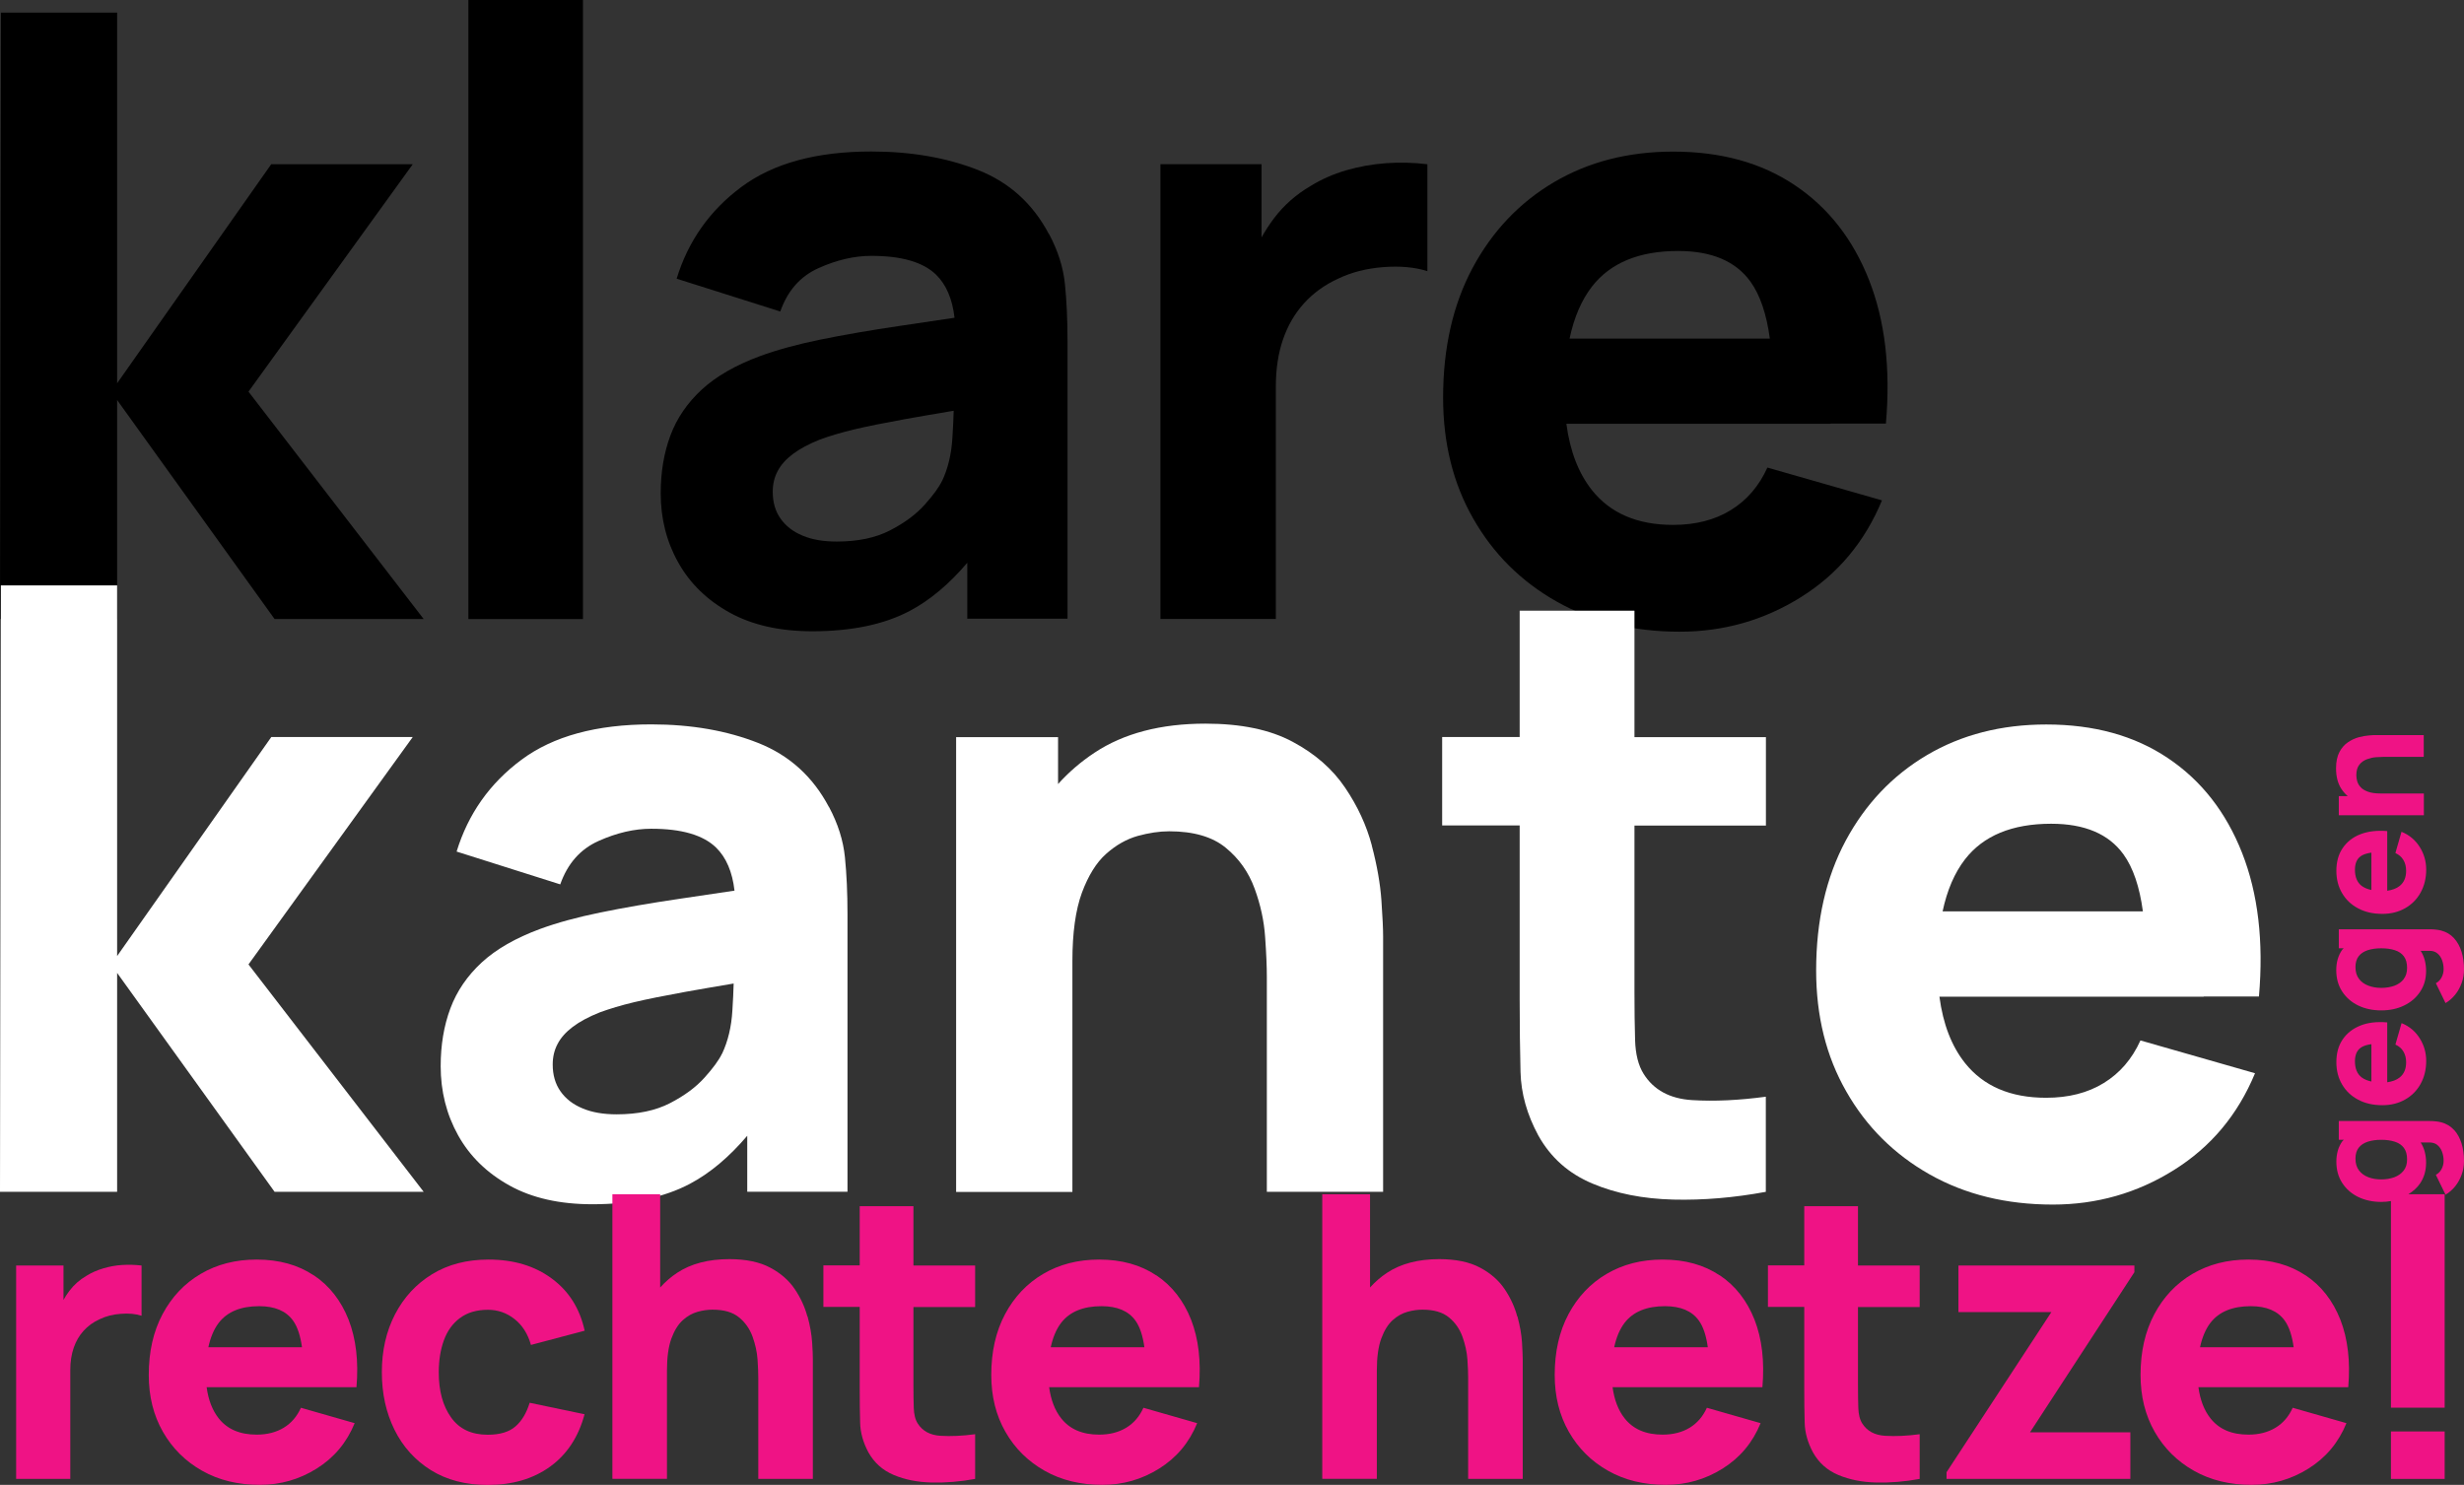
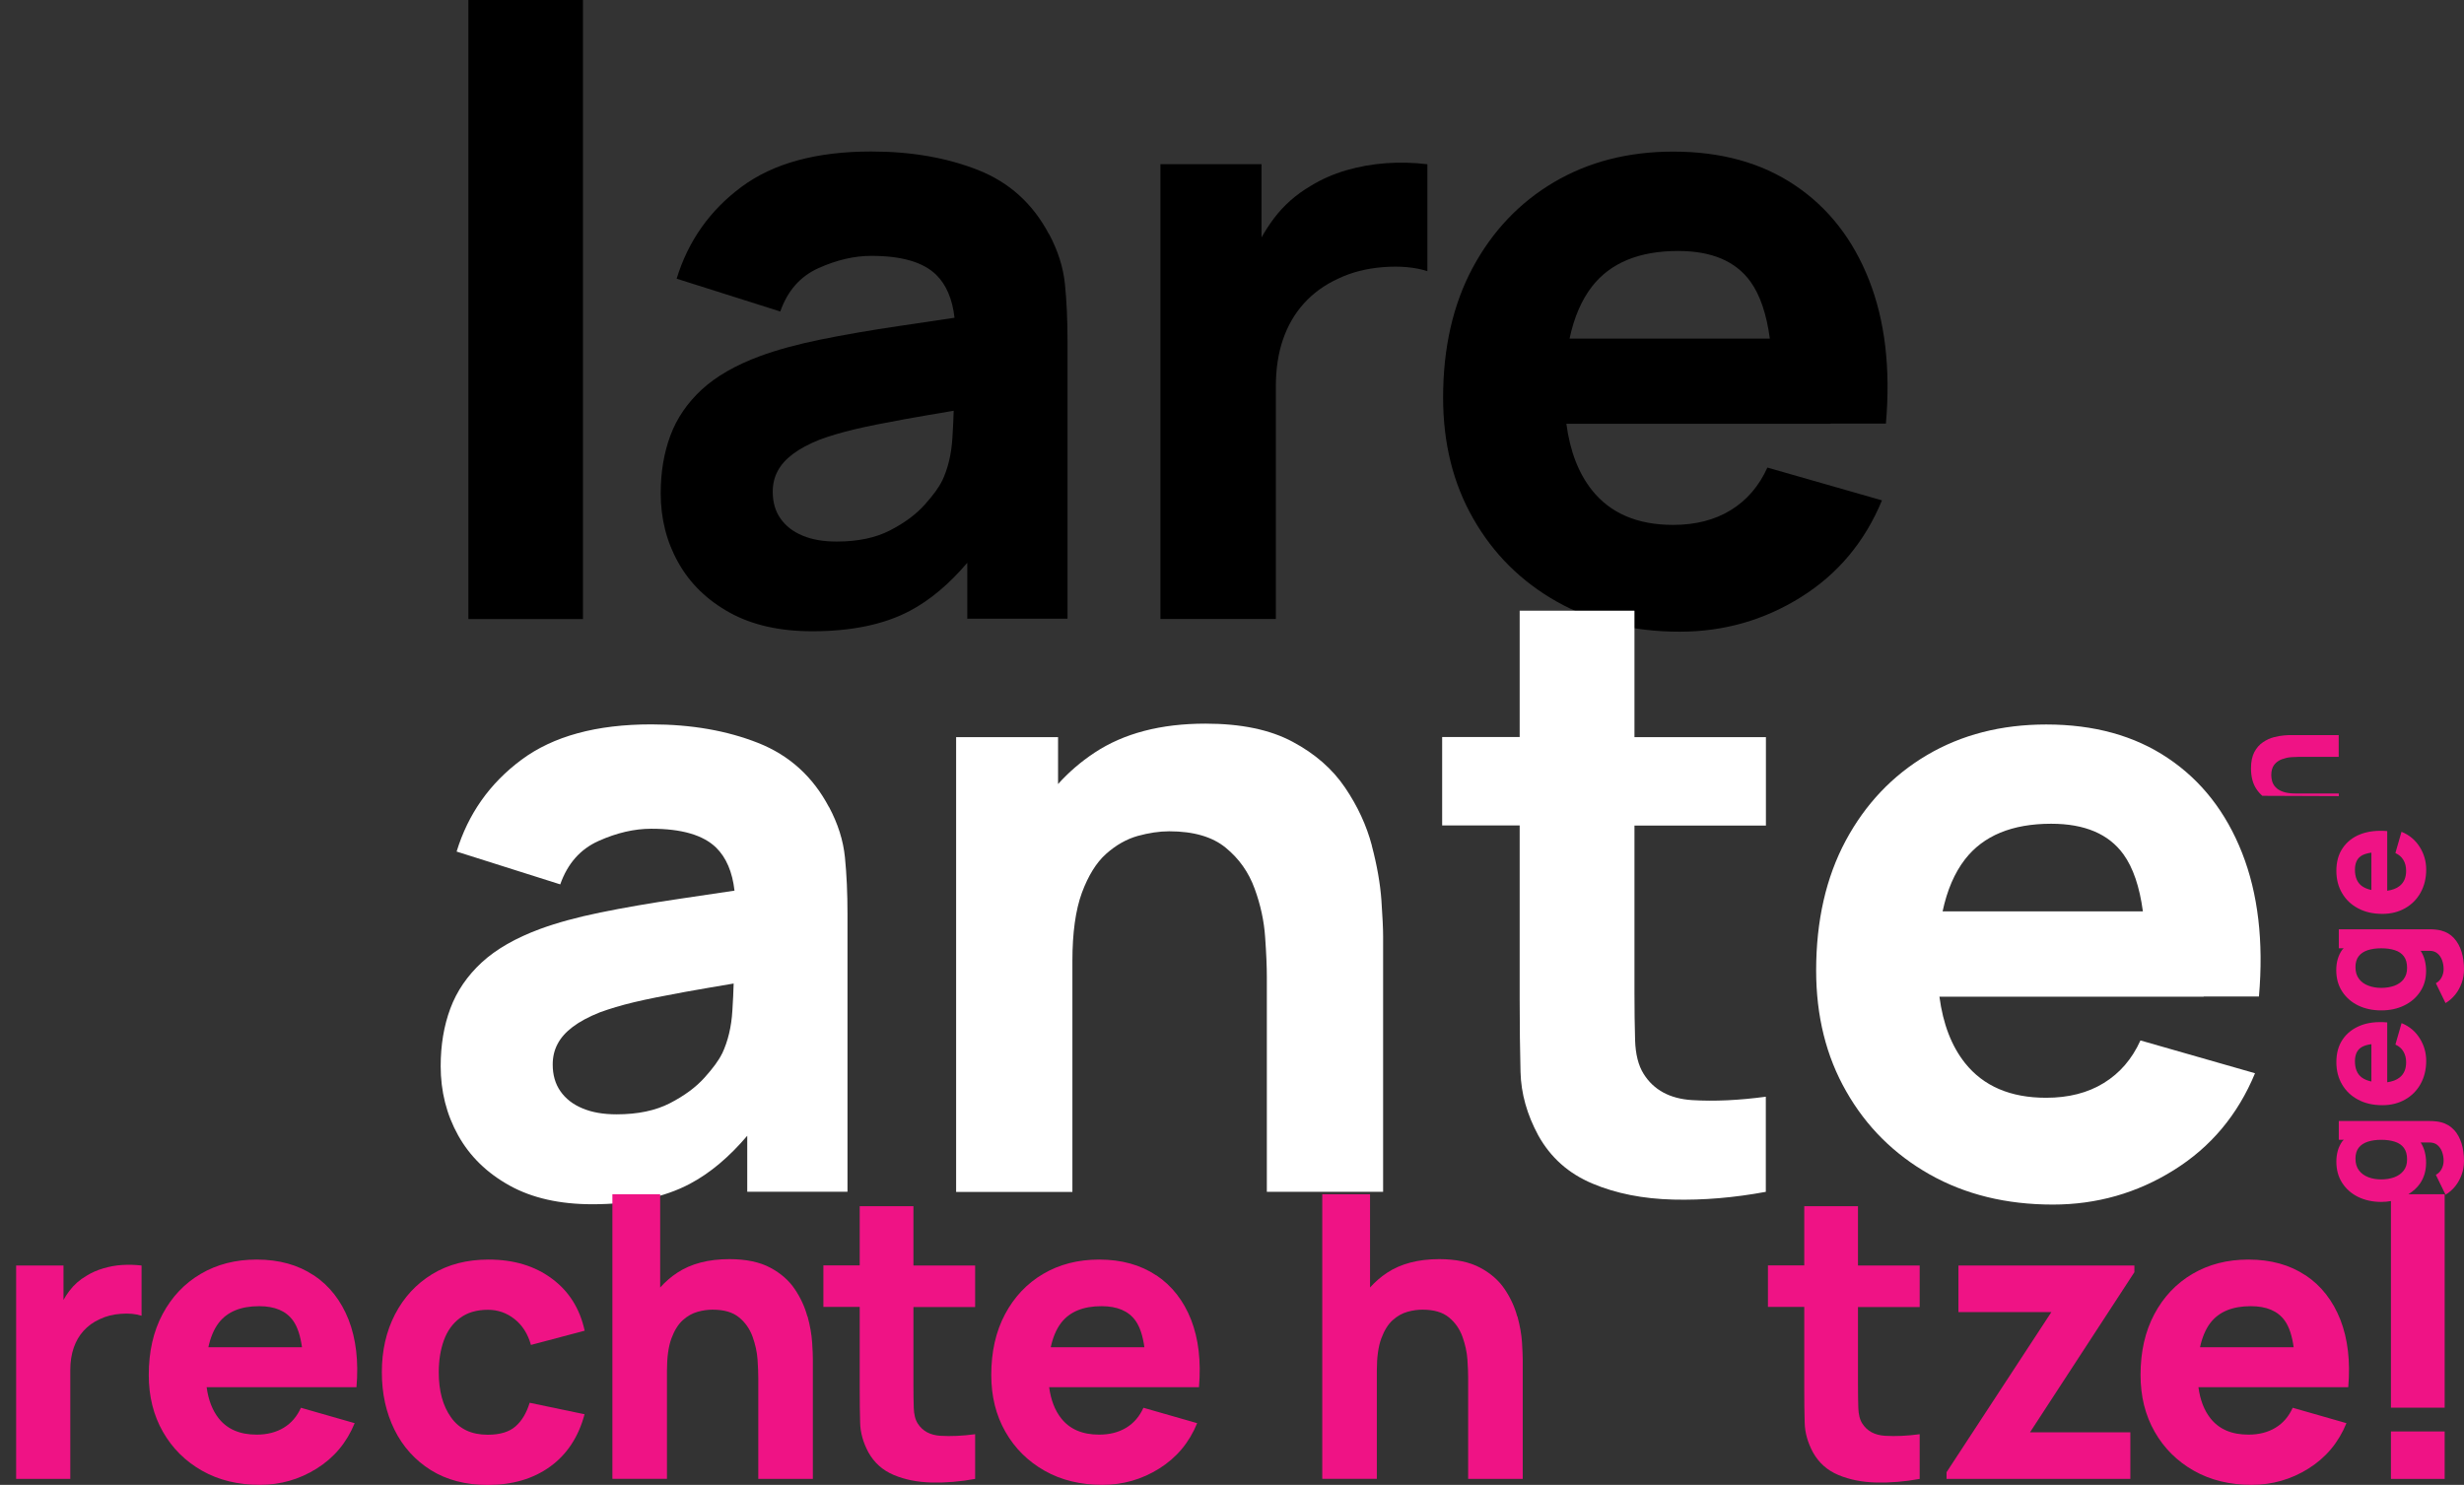
<svg xmlns="http://www.w3.org/2000/svg" id="Ebene_1" data-name="Ebene 1" viewBox="0 0 232.04 139.86">
  <rect x="0" y="0" width="232.04" height="139.86" fill="#333333" stroke="none" />
  <defs>
    <style>
      .cls-1 {
        fill: #ef1385;
      }

      .cls-1, .cls-2, .cls-3 {
        stroke-width: 0px;
      }

      .cls-2 {
        fill: #000;
      }

      .cls-3 {
        fill: #fff;
      }
    </style>
  </defs>
  <g>
-     <polygon class="cls-2" points="38.87 15.47 25.54 15.47 11.03 36.1 11.03 1.19 .08 1.19 0 58.31 11.03 58.31 11.03 37.68 25.86 58.31 39.9 58.31 23.4 36.89 38.87 15.47" />
    <rect class="cls-2" x="44.11" width="10.79" height="58.31" />
    <path class="cls-2" d="M98.78,22.05c-1.51-2.86-3.73-4.87-6.66-6.03-2.94-1.16-6.29-1.75-10.07-1.75-5.16,0-9.23,1.11-12.22,3.33-2.99,2.22-5.02,5.1-6.11,8.65l9.76,3.09c.69-1.96,1.89-3.32,3.61-4.09,1.72-.77,3.37-1.15,4.96-1.15,2.86,0,4.89.59,6.11,1.78.95.93,1.53,2.29,1.73,4.05-1.82.27-3.56.53-5.18.77-2.78.41-5.26.84-7.46,1.29-2.2.45-4.09.97-5.67,1.55-2.3.85-4.13,1.9-5.49,3.15-1.36,1.26-2.35,2.7-2.96,4.34-.61,1.64-.91,3.45-.91,5.43,0,2.38.55,4.56,1.65,6.52,1.1,1.97,2.71,3.54,4.84,4.72,2.13,1.18,4.73,1.76,7.79,1.76,3.7,0,6.76-.64,9.18-1.92,1.91-1.01,3.71-2.53,5.41-4.53v5.27h9.44v-26.18c0-1.96-.08-3.73-.24-5.32-.16-1.59-.66-3.17-1.51-4.76ZM88.71,45.3c-.29.61-.84,1.36-1.65,2.26-.81.9-1.89,1.7-3.25,2.4-1.36.7-3.03,1.05-5.02,1.05-1.24,0-2.31-.18-3.21-.56-.9-.37-1.59-.91-2.08-1.61-.49-.7-.73-1.54-.73-2.52,0-.71.15-1.36.46-1.94.3-.58.78-1.12,1.43-1.61.65-.49,1.5-.95,2.56-1.37.93-.34,2-.66,3.21-.95,1.22-.29,2.82-.61,4.8-.97,1.27-.23,2.8-.49,4.58-.79-.02.75-.06,1.59-.12,2.54-.09,1.55-.42,2.9-.97,4.07Z" />
    <path class="cls-2" d="M130.54,15.37c-1.3.09-2.55.32-3.77.67-1.22.36-2.34.85-3.37,1.49-1.35.79-2.49,1.8-3.41,3.01-.44.58-.83,1.19-1.19,1.82v-6.9h-9.52v42.84h10.87v-21.9c0-1.64.22-3.11.67-4.42.45-1.31,1.11-2.45,1.98-3.41.87-.96,1.94-1.74,3.21-2.32,1.27-.61,2.69-.97,4.26-1.09,1.57-.12,2.96,0,4.15.38v-10.07c-1.3-.16-2.59-.19-3.89-.1Z" />
    <path class="cls-2" d="M172.4,39.9h5.2c.45-5.18-.08-9.69-1.59-13.53-1.51-3.83-3.83-6.81-6.98-8.92-3.15-2.12-6.97-3.17-11.46-3.17-4.23,0-7.97.96-11.23,2.88-3.25,1.92-5.8,4.61-7.66,8.07-1.85,3.46-2.78,7.54-2.78,12.22,0,4.28.94,8.09,2.84,11.4,1.89,3.32,4.51,5.92,7.85,7.81,3.35,1.89,7.21,2.84,11.6,2.84,4.13,0,7.93-1.08,11.4-3.25,3.48-2.17,6.02-5.21,7.64-9.12l-10.79-3.09c-.79,1.75-1.94,3.08-3.45,4.01-1.51.93-3.32,1.39-5.43,1.39-3.36,0-5.9-1.09-7.64-3.27-1.27-1.6-2.07-3.68-2.41-6.25h24.88ZM158.04,23.64c3.15,0,5.41.96,6.8,2.88.91,1.26,1.52,3.06,1.83,5.37h-18.86c.42-1.98,1.12-3.62,2.11-4.9,1.73-2.23,4.44-3.35,8.11-3.35Z" />
  </g>
  <g>
-     <polygon class="cls-3" points="38.87 69.42 25.55 69.42 11.03 90.05 11.03 55.14 .08 55.14 0 112.26 11.03 112.26 11.03 91.64 25.86 112.26 39.9 112.26 23.4 90.84 38.87 69.42" />
    <path class="cls-3" d="M78.06,76.01c-1.51-2.86-3.73-4.87-6.66-6.03-2.94-1.16-6.29-1.75-10.07-1.75-5.16,0-9.23,1.11-12.22,3.33-2.99,2.22-5.02,5.1-6.11,8.65l9.76,3.09c.69-1.96,1.89-3.32,3.61-4.09,1.72-.77,3.37-1.15,4.96-1.15,2.86,0,4.89.59,6.11,1.78.95.93,1.53,2.29,1.73,4.05-1.82.27-3.56.53-5.18.77-2.78.41-5.26.84-7.46,1.29-2.2.45-4.09.97-5.67,1.55-2.3.85-4.13,1.9-5.49,3.15-1.36,1.26-2.35,2.7-2.96,4.34-.61,1.64-.91,3.45-.91,5.43,0,2.38.55,4.56,1.65,6.53,1.1,1.97,2.71,3.54,4.84,4.72,2.13,1.18,4.73,1.76,7.79,1.76,3.7,0,6.76-.64,9.18-1.92,1.91-1.01,3.71-2.53,5.41-4.53v5.27h9.44v-26.18c0-1.96-.08-3.73-.24-5.32-.16-1.59-.66-3.17-1.51-4.76ZM67.99,99.25c-.29.61-.84,1.36-1.65,2.26-.81.9-1.89,1.7-3.25,2.4-1.36.7-3.03,1.05-5.02,1.05-1.24,0-2.31-.18-3.21-.56-.9-.37-1.59-.91-2.08-1.61-.49-.7-.73-1.54-.73-2.52,0-.71.15-1.36.46-1.94.3-.58.78-1.12,1.43-1.61.65-.49,1.5-.95,2.56-1.37.93-.34,2-.66,3.21-.95,1.22-.29,2.82-.61,4.8-.97,1.27-.23,2.8-.49,4.58-.79-.02.75-.06,1.59-.12,2.54-.09,1.55-.42,2.9-.97,4.07Z" />
    <path class="cls-3" d="M129.19,79.64c-.5-1.89-1.34-3.71-2.52-5.45-1.18-1.75-2.82-3.19-4.94-4.32-2.12-1.14-4.85-1.71-8.21-1.71-4.2,0-7.69.91-10.45,2.74-1.3.86-2.44,1.85-3.43,2.95v-4.42h-9.6v42.84h10.95v-21.74c0-2.67.3-4.81.89-6.43.6-1.61,1.35-2.84,2.28-3.67.93-.83,1.92-1.39,2.97-1.69,1.06-.29,2.05-.44,2.97-.44,2.3,0,4.08.52,5.33,1.55,1.26,1.03,2.16,2.31,2.72,3.85.56,1.53.89,3.06.99,4.58.11,1.52.16,2.77.16,3.75v20.23h10.95v-24.04c0-.71-.05-1.85-.16-3.41-.11-1.56-.41-3.29-.91-5.18Z" />
    <path class="cls-3" d="M153.9,57.52h-10.79v11.9h-7.3v8.33h7.3v16.34c0,2.57.03,4.86.08,6.88.05,2.02.61,4.01,1.67,5.97,1.16,2.09,2.86,3.6,5.1,4.54,2.23.94,4.77,1.44,7.62,1.51,2.84.07,5.74-.18,8.71-.73v-8.96c-2.54.34-4.85.45-6.94.32-2.09-.13-3.61-.95-4.56-2.46-.5-.79-.77-1.86-.81-3.19-.04-1.34-.06-2.84-.06-4.5v-15.71h12.38v-8.33h-12.38v-11.9Z" />
    <path class="cls-3" d="M207.53,93.86h5.2c.45-5.18-.08-9.69-1.59-13.53-1.51-3.83-3.83-6.81-6.98-8.92-3.15-2.12-6.97-3.17-11.46-3.17-4.23,0-7.97.96-11.23,2.88-3.25,1.92-5.8,4.61-7.66,8.07-1.85,3.46-2.78,7.54-2.78,12.22,0,4.28.94,8.09,2.84,11.4,1.89,3.32,4.51,5.92,7.85,7.81,3.35,1.89,7.21,2.84,11.6,2.84,4.13,0,7.93-1.08,11.4-3.25,3.48-2.17,6.02-5.21,7.64-9.12l-10.79-3.09c-.79,1.75-1.94,3.08-3.45,4.01-1.51.93-3.32,1.39-5.43,1.39-3.36,0-5.9-1.09-7.64-3.27-1.27-1.6-2.07-3.68-2.41-6.25h24.88ZM193.17,77.59c3.15,0,5.41.96,6.8,2.88.91,1.26,1.52,3.06,1.83,5.37h-18.86c.42-1.98,1.12-3.62,2.11-4.9,1.73-2.23,4.44-3.35,8.11-3.35Z" />
  </g>
  <g>
    <path class="cls-1" d="M11.49,119.15c-.61.04-1.2.15-1.77.32-.57.17-1.1.4-1.58.7-.63.37-1.17.84-1.6,1.41-.21.27-.39.56-.56.86v-3.24H1.52v20.1h5.1v-10.27c0-.77.11-1.46.32-2.08.21-.61.52-1.15.93-1.6.41-.45.91-.82,1.51-1.09.6-.29,1.26-.46,2-.51.74-.06,1.39,0,1.95.18v-4.73c-.61-.07-1.22-.09-1.82-.05Z" />
    <path class="cls-1" d="M29.55,120.13c-1.48-.99-3.27-1.49-5.38-1.49-1.99,0-3.74.45-5.27,1.35-1.53.9-2.72,2.16-3.59,3.79-.87,1.63-1.3,3.54-1.3,5.73,0,2.01.44,3.79,1.33,5.35.89,1.56,2.12,2.78,3.69,3.67,1.57.89,3.38,1.33,5.44,1.33,1.94,0,3.72-.51,5.35-1.53,1.63-1.02,2.83-2.44,3.58-4.28l-5.06-1.45c-.37.82-.91,1.45-1.62,1.88-.71.43-1.56.65-2.55.65-1.58,0-2.77-.51-3.58-1.54-.59-.75-.97-1.73-1.13-2.93h14.11c.21-2.43-.04-4.55-.74-6.35-.71-1.8-1.8-3.2-3.28-4.19ZM24.4,123.03c1.48,0,2.54.45,3.19,1.35.43.59.7,1.45.85,2.52h-8.82c.2-.92.52-1.7.98-2.3.81-1.05,2.08-1.57,3.81-1.57Z" />
    <path class="cls-1" d="M43.33,124.14c.68-.51,1.56-.77,2.62-.77.93,0,1.77.29,2.5.87.74.58,1.26,1.4,1.55,2.44l5.06-1.34c-.45-2.07-1.47-3.71-3.08-4.9-1.61-1.2-3.6-1.8-5.97-1.8-2.05,0-3.82.46-5.32,1.38-1.5.92-2.66,2.18-3.49,3.78-.83,1.6-1.24,3.42-1.24,5.45s.4,3.82,1.19,5.42c.79,1.6,1.94,2.87,3.42,3.8,1.49.93,3.28,1.4,5.36,1.4,2.33,0,4.29-.58,5.88-1.73,1.59-1.15,2.67-2.8,3.24-4.93l-5.17-1.08c-.3.97-.74,1.71-1.34,2.23-.6.52-1.46.78-2.61.78-1.53,0-2.68-.54-3.45-1.63-.78-1.09-1.16-2.5-1.16-4.25,0-1.12.16-2.12.48-3.01.32-.89.83-1.59,1.51-2.1Z" />
    <path class="cls-1" d="M76.03,123.99c-.24-.89-.63-1.74-1.18-2.56-.55-.82-1.32-1.5-2.32-2.03-.99-.53-2.28-.8-3.85-.8-1.97,0-3.61.43-4.9,1.28-.61.4-1.14.87-1.61,1.39v-8.78h-4.5v26.8h5.14v-10.2c0-1.25.14-2.26.42-3.02.28-.76.64-1.33,1.07-1.72.43-.39.9-.65,1.4-.79.5-.14.96-.2,1.4-.2,1.08,0,1.91.24,2.5.73.59.48,1.01,1.09,1.27,1.81.26.72.42,1.44.47,2.15.05.71.07,1.3.07,1.76v9.49h5.14v-11.28c0-.34-.02-.87-.07-1.6-.05-.73-.19-1.54-.43-2.43Z" />
    <path class="cls-1" d="M86.02,113.61h-5.06v5.58h-3.42v3.91h3.42v7.67c0,1.2.01,2.28.04,3.23.02.95.29,1.88.78,2.8.55.98,1.34,1.69,2.39,2.13,1.05.44,2.24.68,3.57.71,1.33.03,2.7-.08,4.09-.34v-4.21c-1.19.16-2.28.21-3.26.15-.98-.06-1.69-.45-2.14-1.15-.24-.37-.36-.87-.38-1.5-.02-.63-.03-1.33-.03-2.11v-7.37h5.81v-3.91h-5.81v-5.58Z" />
    <path class="cls-1" d="M108.89,120.13c-1.48-.99-3.27-1.49-5.38-1.49-1.99,0-3.74.45-5.27,1.35-1.53.9-2.72,2.16-3.59,3.79-.87,1.63-1.3,3.54-1.3,5.73,0,2.01.44,3.79,1.33,5.35.89,1.56,2.12,2.78,3.69,3.67,1.57.89,3.38,1.33,5.44,1.33,1.94,0,3.72-.51,5.35-1.53,1.63-1.02,2.83-2.44,3.58-4.28l-5.06-1.45c-.37.82-.91,1.45-1.62,1.88-.71.43-1.56.65-2.55.65-1.58,0-2.77-.51-3.58-1.54-.59-.75-.97-1.73-1.13-2.93h14.11c.21-2.43-.04-4.55-.74-6.35-.71-1.8-1.8-3.2-3.28-4.19ZM103.73,123.03c1.48,0,2.54.45,3.19,1.35.43.59.7,1.45.85,2.52h-8.82c.2-.92.52-1.7.98-2.3.81-1.05,2.08-1.57,3.81-1.57Z" />
    <path class="cls-1" d="M142.88,123.99c-.24-.89-.63-1.74-1.18-2.56-.55-.82-1.32-1.5-2.32-2.03-.99-.53-2.28-.8-3.85-.8-1.97,0-3.61.43-4.9,1.28-.61.4-1.14.87-1.61,1.39v-8.78h-4.5v26.8h5.14v-10.2c0-1.25.14-2.26.42-3.02.28-.76.64-1.33,1.07-1.72.43-.39.9-.65,1.4-.79.5-.14.96-.2,1.4-.2,1.08,0,1.91.24,2.5.73.59.48,1.01,1.09,1.27,1.81.26.72.42,1.44.47,2.15.05.71.07,1.3.07,1.76v9.49h5.14v-11.28c0-.34-.03-.87-.07-1.6-.05-.73-.19-1.54-.43-2.43Z" />
-     <path class="cls-1" d="M161.95,120.13c-1.48-.99-3.27-1.49-5.38-1.49-1.99,0-3.74.45-5.27,1.35-1.53.9-2.72,2.16-3.59,3.79-.87,1.63-1.3,3.54-1.3,5.73,0,2.01.44,3.79,1.33,5.35.89,1.56,2.12,2.78,3.69,3.67,1.57.89,3.38,1.33,5.44,1.33,1.94,0,3.72-.51,5.35-1.53,1.63-1.02,2.83-2.44,3.58-4.28l-5.06-1.45c-.37.82-.91,1.45-1.62,1.88-.71.43-1.56.65-2.55.65-1.58,0-2.77-.51-3.58-1.54-.59-.75-.97-1.73-1.13-2.93h14.11c.21-2.43-.04-4.55-.74-6.35-.71-1.8-1.8-3.2-3.28-4.19ZM156.79,123.03c1.48,0,2.54.45,3.19,1.35.43.59.7,1.45.85,2.52h-8.82c.2-.92.52-1.7.98-2.3.81-1.05,2.08-1.57,3.81-1.57Z" />
    <path class="cls-1" d="M174.97,113.61h-5.06v5.58h-3.42v3.91h3.42v7.67c0,1.2.01,2.28.04,3.23.02.95.29,1.88.78,2.8.55.98,1.34,1.69,2.39,2.13,1.05.44,2.24.68,3.57.71,1.33.03,2.7-.08,4.09-.34v-4.21c-1.19.16-2.28.21-3.26.15-.98-.06-1.69-.45-2.14-1.15-.24-.37-.36-.87-.38-1.5-.02-.63-.03-1.33-.03-2.11v-7.37h5.81v-3.91h-5.81v-5.58Z" />
    <polygon class="cls-1" points="184.43 123.59 193.18 123.59 183.31 138.67 183.31 139.3 200.62 139.3 200.62 134.91 191.17 134.91 201 119.83 201 119.2 184.43 119.2 184.43 123.59" />
    <path class="cls-1" d="M217.12,120.13c-1.48-.99-3.27-1.49-5.38-1.49-1.99,0-3.74.45-5.27,1.35-1.53.9-2.72,2.16-3.59,3.79-.87,1.63-1.3,3.54-1.3,5.73,0,2.01.44,3.79,1.33,5.35.89,1.56,2.12,2.78,3.69,3.67,1.57.89,3.38,1.33,5.44,1.33,1.94,0,3.72-.51,5.35-1.53,1.63-1.02,2.83-2.44,3.58-4.28l-5.06-1.45c-.37.82-.91,1.45-1.62,1.88-.71.43-1.56.65-2.55.65-1.58,0-2.77-.51-3.58-1.54-.59-.75-.97-1.73-1.13-2.93h14.11c.21-2.43-.04-4.55-.74-6.35-.71-1.8-1.8-3.2-3.28-4.19ZM211.96,123.03c1.48,0,2.54.45,3.19,1.35.43.59.7,1.45.85,2.52h-8.82c.2-.92.52-1.7.98-2.3.81-1.05,2.08-1.57,3.81-1.57Z" />
    <rect class="cls-1" x="225.16" y="134.83" width="5.06" height="4.47" />
    <path class="cls-1" d="M231.1,106.43c-.32-.35-.72-.59-1.21-.72-.17-.04-.35-.08-.52-.09-.18-.02-.36-.03-.56-.03h-8.56v1.77h.47c-.04.05-.1.09-.14.14-.37.52-.56,1.16-.56,1.92s.18,1.43.55,2c.37.57.87,1.01,1.5,1.32.64.31,1.36.47,2.18.47.32,0,.62-.03.91-.08v19.46h5.06v-20.1h-3.42c.44-.28.83-.61,1.11-1.03.37-.55.56-1.2.56-1.94s-.17-1.39-.51-1.91h.81c.3,0,.55.07.75.23.2.16.35.38.45.64.1.27.15.55.15.85,0,.28-.06.54-.19.78-.12.24-.3.42-.54.55l.91,1.87c.35-.2.65-.47.91-.79.26-.32.46-.69.61-1.1.15-.41.22-.84.22-1.3,0-.59-.08-1.14-.23-1.64-.16-.5-.39-.93-.71-1.28ZM223.03,110.88c-.37-.14-.66-.35-.88-.64-.22-.29-.33-.66-.33-1.11,0-.42.1-.76.3-1.02.2-.26.49-.45.85-.57.37-.12.79-.18,1.28-.18s.91.06,1.28.18c.37.12.65.31.85.58.2.27.3.63.3,1.08s-.11.79-.33,1.07c-.22.28-.51.48-.88.62-.37.13-.78.2-1.23.2s-.85-.07-1.22-.21Z" />
    <path class="cls-1" d="M224.81,97.27v-.97c-.97-.08-1.81.01-2.53.3s-1.27.72-1.67,1.31c-.4.59-.59,1.3-.59,2.14,0,.79.18,1.49.54,2.1.36.61.86,1.09,1.51,1.43.65.35,1.41.52,2.29.52.8,0,1.51-.18,2.13-.53.62-.35,1.11-.84,1.46-1.47.35-.63.53-1.35.53-2.17,0-.77-.2-1.48-.61-2.13-.41-.65-.97-1.13-1.71-1.43l-.58,2.02c.33.15.58.36.75.65.17.28.26.62.26,1.02,0,.63-.2,1.1-.61,1.43-.3.24-.69.38-1.17.45v-4.65ZM221.77,99.96c0-.59.18-1.01.54-1.27.23-.17.58-.28,1.01-.34v3.52c-.37-.08-.68-.21-.92-.39-.42-.32-.63-.83-.63-1.52Z" />
    <path class="cls-1" d="M220.24,89.32h.47c-.04.05-.1.09-.14.14-.37.52-.56,1.16-.56,1.92s.18,1.43.55,2c.37.57.87,1.01,1.5,1.32.64.31,1.36.47,2.18.47s1.52-.15,2.16-.46,1.14-.74,1.51-1.3c.37-.55.56-1.2.56-1.94s-.17-1.39-.51-1.91h.81c.3-.01.55.07.75.23.2.16.35.37.45.64.1.27.15.55.15.85,0,.28-.06.54-.19.78-.12.24-.3.42-.54.55l.91,1.87c.35-.2.65-.47.91-.79.26-.32.46-.69.61-1.1.15-.41.22-.84.22-1.3,0-.59-.08-1.14-.23-1.64-.16-.5-.39-.93-.71-1.28-.32-.35-.72-.59-1.21-.72-.17-.04-.35-.08-.52-.09-.18-.02-.36-.03-.56-.03h-8.56v1.77ZM226.36,92.23c-.22.28-.51.48-.88.62-.37.13-.78.2-1.23.2s-.85-.07-1.22-.21c-.37-.14-.66-.35-.88-.64-.22-.29-.33-.66-.33-1.11,0-.42.1-.76.3-1.02.2-.26.49-.45.85-.57.37-.12.79-.18,1.28-.18s.91.06,1.28.18c.37.12.65.31.85.58.2.27.3.63.3,1.08s-.11.79-.33,1.07Z" />
    <path class="cls-1" d="M226.16,78.33l-.58,2.02c.33.15.58.36.75.65.17.28.26.62.26,1.02,0,.63-.2,1.1-.61,1.43-.3.24-.69.38-1.17.45v-5.62c-.97-.08-1.81.02-2.53.3s-1.27.72-1.67,1.31-.59,1.3-.59,2.14c0,.79.18,1.49.54,2.1.36.61.86,1.09,1.51,1.43.65.35,1.41.52,2.29.52.8,0,1.51-.18,2.13-.53.62-.35,1.11-.84,1.46-1.47.35-.63.53-1.35.53-2.17,0-.77-.2-1.48-.61-2.13-.41-.65-.97-1.13-1.71-1.43ZM221.77,81.92c0-.59.18-1.01.54-1.27.23-.17.58-.28,1.01-.34v3.52c-.37-.08-.68-.21-.92-.39-.42-.32-.63-.83-.63-1.52Z" />
-     <path class="cls-1" d="M221.08,74.99h-.83v1.8h8.01v-2.05h-4.07c-.5,0-.9-.06-1.2-.17-.3-.11-.53-.25-.69-.43-.16-.17-.26-.36-.32-.56-.05-.2-.08-.38-.08-.56,0-.43.1-.76.29-1,.19-.24.43-.4.72-.51.29-.1.57-.17.86-.19.28-.02.52-.03.7-.03h3.78v-2.05h-4.5c-.13,0-.35,0-.64.03-.29.02-.61.08-.97.17-.35.09-.69.25-1.02.47-.33.22-.6.53-.81.92-.21.4-.32.91-.32,1.54,0,.79.17,1.44.51,1.95.16.24.35.46.56.64Z" />
+     <path class="cls-1" d="M221.08,74.99h-.83v1.8v-2.05h-4.07c-.5,0-.9-.06-1.2-.17-.3-.11-.53-.25-.69-.43-.16-.17-.26-.36-.32-.56-.05-.2-.08-.38-.08-.56,0-.43.1-.76.29-1,.19-.24.43-.4.72-.51.29-.1.57-.17.86-.19.28-.02.52-.03.7-.03h3.78v-2.05h-4.5c-.13,0-.35,0-.64.03-.29.02-.61.08-.97.17-.35.09-.69.25-1.02.47-.33.22-.6.53-.81.92-.21.4-.32.91-.32,1.54,0,.79.17,1.44.51,1.95.16.24.35.46.56.64Z" />
  </g>
</svg>